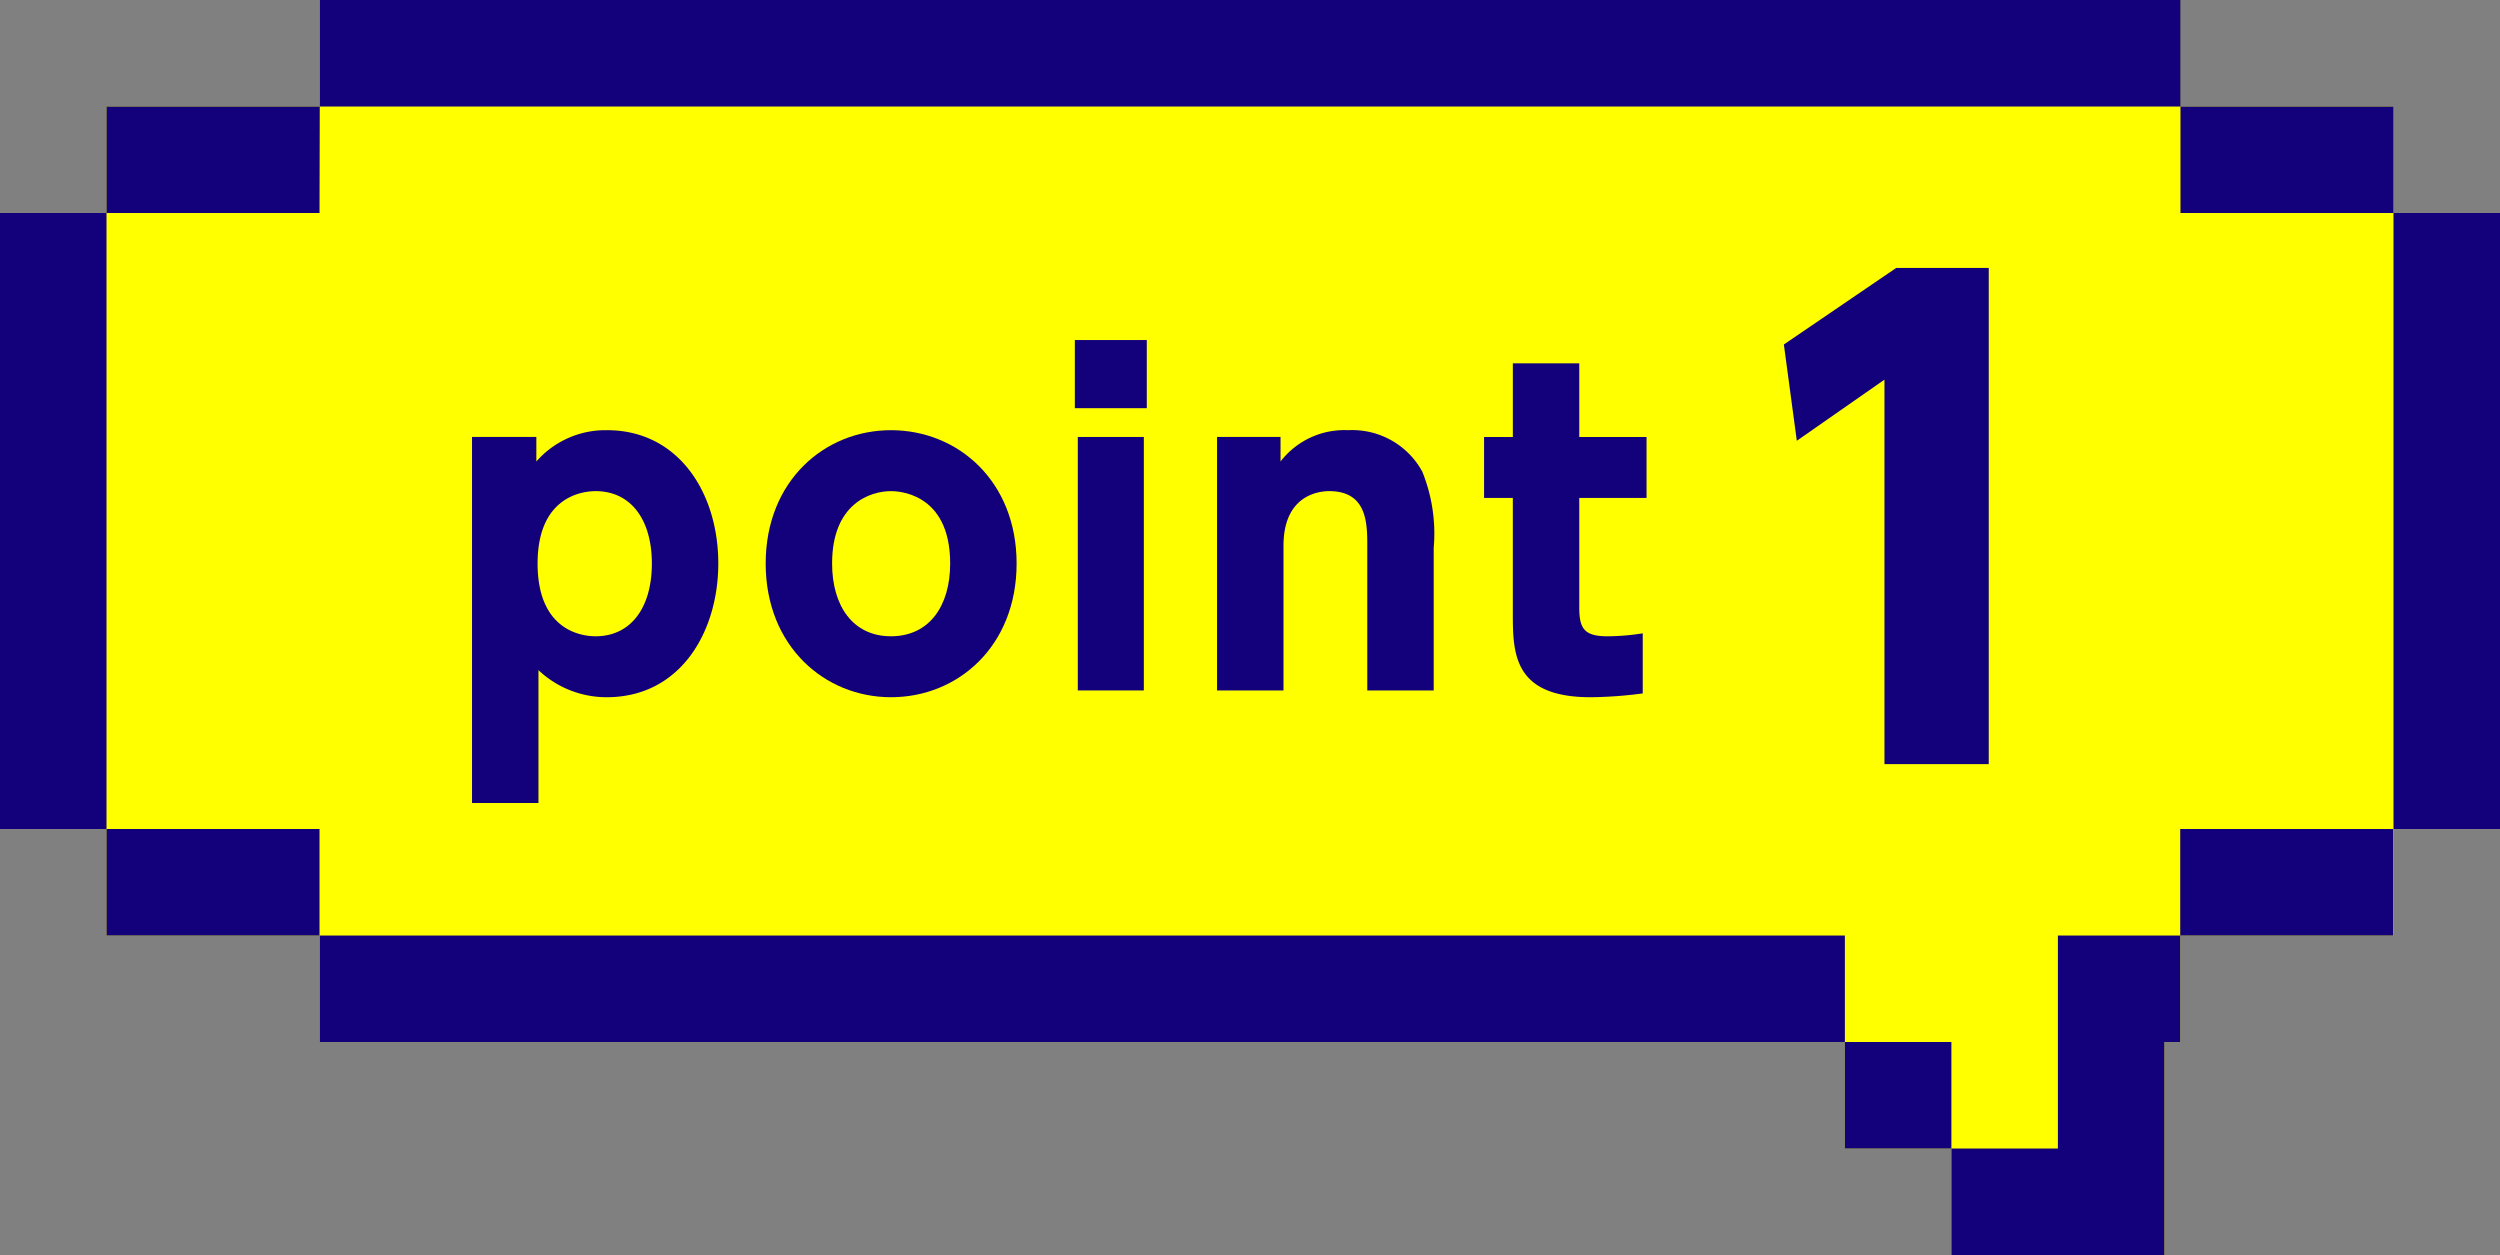
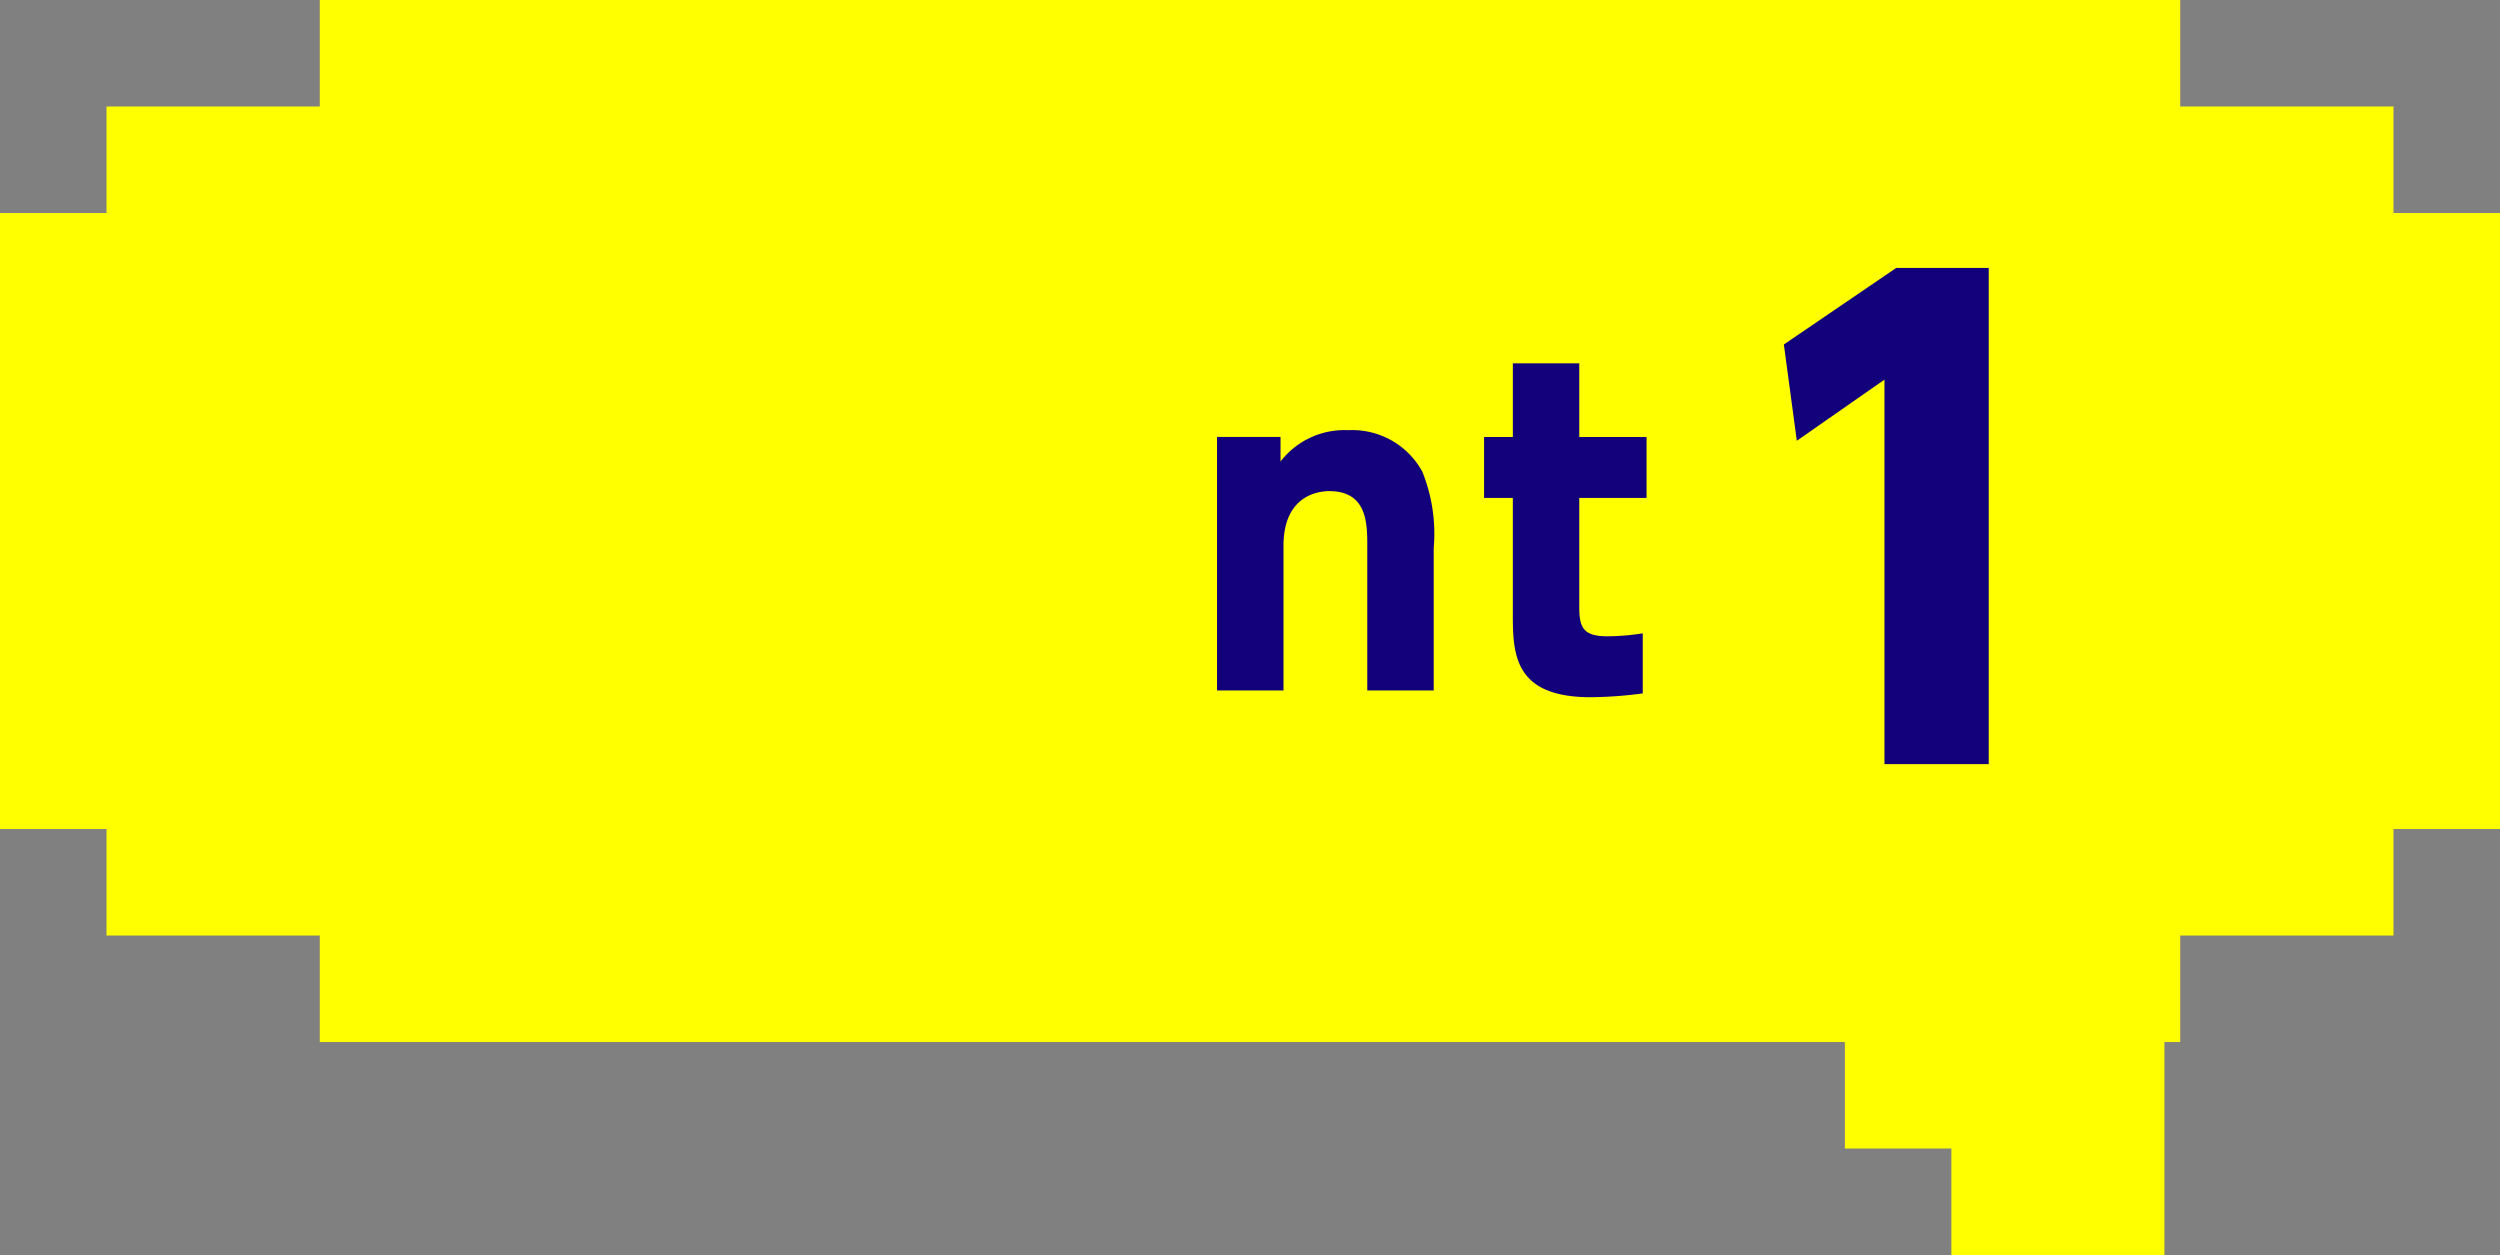
<svg xmlns="http://www.w3.org/2000/svg" width="141.798" height="71.2" viewBox="0 0 141.798 71.2">
  <rect x="0" y="0" width="141.798" height="71.2" fill="#808080" stroke="none" />
  <g id="レイヤー_2" data-name="レイヤー 2">
    <g id="text">
      <g>
        <g>
          <polygon points="141.798 12.082 141.798 47.021 135.757 47.021 135.757 53.062 123.66 53.062 123.66 59.103 122.764 59.103 122.764 71.2 110.681 71.2 110.681 65.144 104.64 65.144 104.64 59.103 18.138 59.103 18.138 53.062 6.041 53.062 6.041 47.021 0 47.021 0 12.082 6.041 12.082 6.041 6.041 18.138 6.041 18.138 0 123.66 0 123.66 6.041 135.757 6.041 135.757 12.082 141.798 12.082" fill="#ff0" />
-           <path d="M123.66,0H18.138V6.041H123.674V0ZM18.138,6.041H6.041v6.041H18.123l.014-6.041Zm117.619,6.041V6.041H123.674v6.041Zm0,0V47.021h6.041V12.082ZM0,12.082V47.021H6.041V12.082ZM6.041,47.021V53.062H18.123V47.021ZM123.66,53.062h12.082V47.021H123.66Zm-105.522,0V59.103h86.502V53.062ZM116.722,65.144h-6.041v6.041h12.082V59.103h.896V53.062H116.722ZM104.64,59.103v6.041h6.041V59.103Z" fill="#13017c" />
        </g>
        <g>
-           <path d="M30.421,26.176a5.209,5.209,0,0,1,4.008-1.776c4.057,0,6.312,3.552,6.312,7.561,0,3.84-2.112,7.585-6.336,7.585a5.629,5.629,0,0,1-3.864-1.536v7.537H26.773V24.784H30.421Zm3.36,9.913c1.992,0,3.192-1.608,3.192-4.128,0-2.472-1.177-4.104-3.192-4.104-.721,0-3.289.288-3.289,4.104C30.492,35.801,33.037,36.089,33.781,36.089Z" fill="#13017c" />
-           <path d="M50.533,24.4c3.816,0,7.128,2.904,7.128,7.561,0,4.68-3.312,7.585-7.128,7.585-3.745,0-7.104-2.88-7.104-7.585C43.429,27.28,46.765,24.4,50.533,24.4Zm0,11.689c2.184,0,3.36-1.728,3.36-4.128,0-4.104-3.097-4.104-3.36-4.104-1.152,0-3.337.696-3.337,4.104C47.196,34.361,48.373,36.089,50.533,36.089Z" fill="#13017c" />
-           <path d="M65.045,23.152H60.964v-3.865H65.045Zm-.168,16.009H61.132V24.784h3.745Z" fill="#13017c" />
          <path d="M69.03,39.162V24.784H72.631v1.392a4.572,4.572,0,0,1,3.84-1.776A4.523,4.523,0,0,1,80.672,26.752a9.379,9.379,0,0,1,.647,4.321v8.089H77.551V30.953c0-1.296-.023-3.096-2.16-3.096-.407,0-2.592.096-2.592,3.096v8.209Z" fill="#13017c" />
          <path d="M85.807,20.608H89.575v4.177h3.816v3.456H89.575v6.217c0,1.2.288,1.632,1.608,1.632a13.142,13.142,0,0,0,1.992-.168v3.408a23.772,23.772,0,0,1-2.952.216c-4.417,0-4.417-2.52-4.417-4.824V28.241H84.175v-3.456h1.632Z" fill="#13017c" />
          <path d="M107.55,15.198h5.25V43.342h-5.915V21.534l-4.971,3.466-.735-5.461Z" fill="#13017c" />
        </g>
      </g>
    </g>
  </g>
</svg>